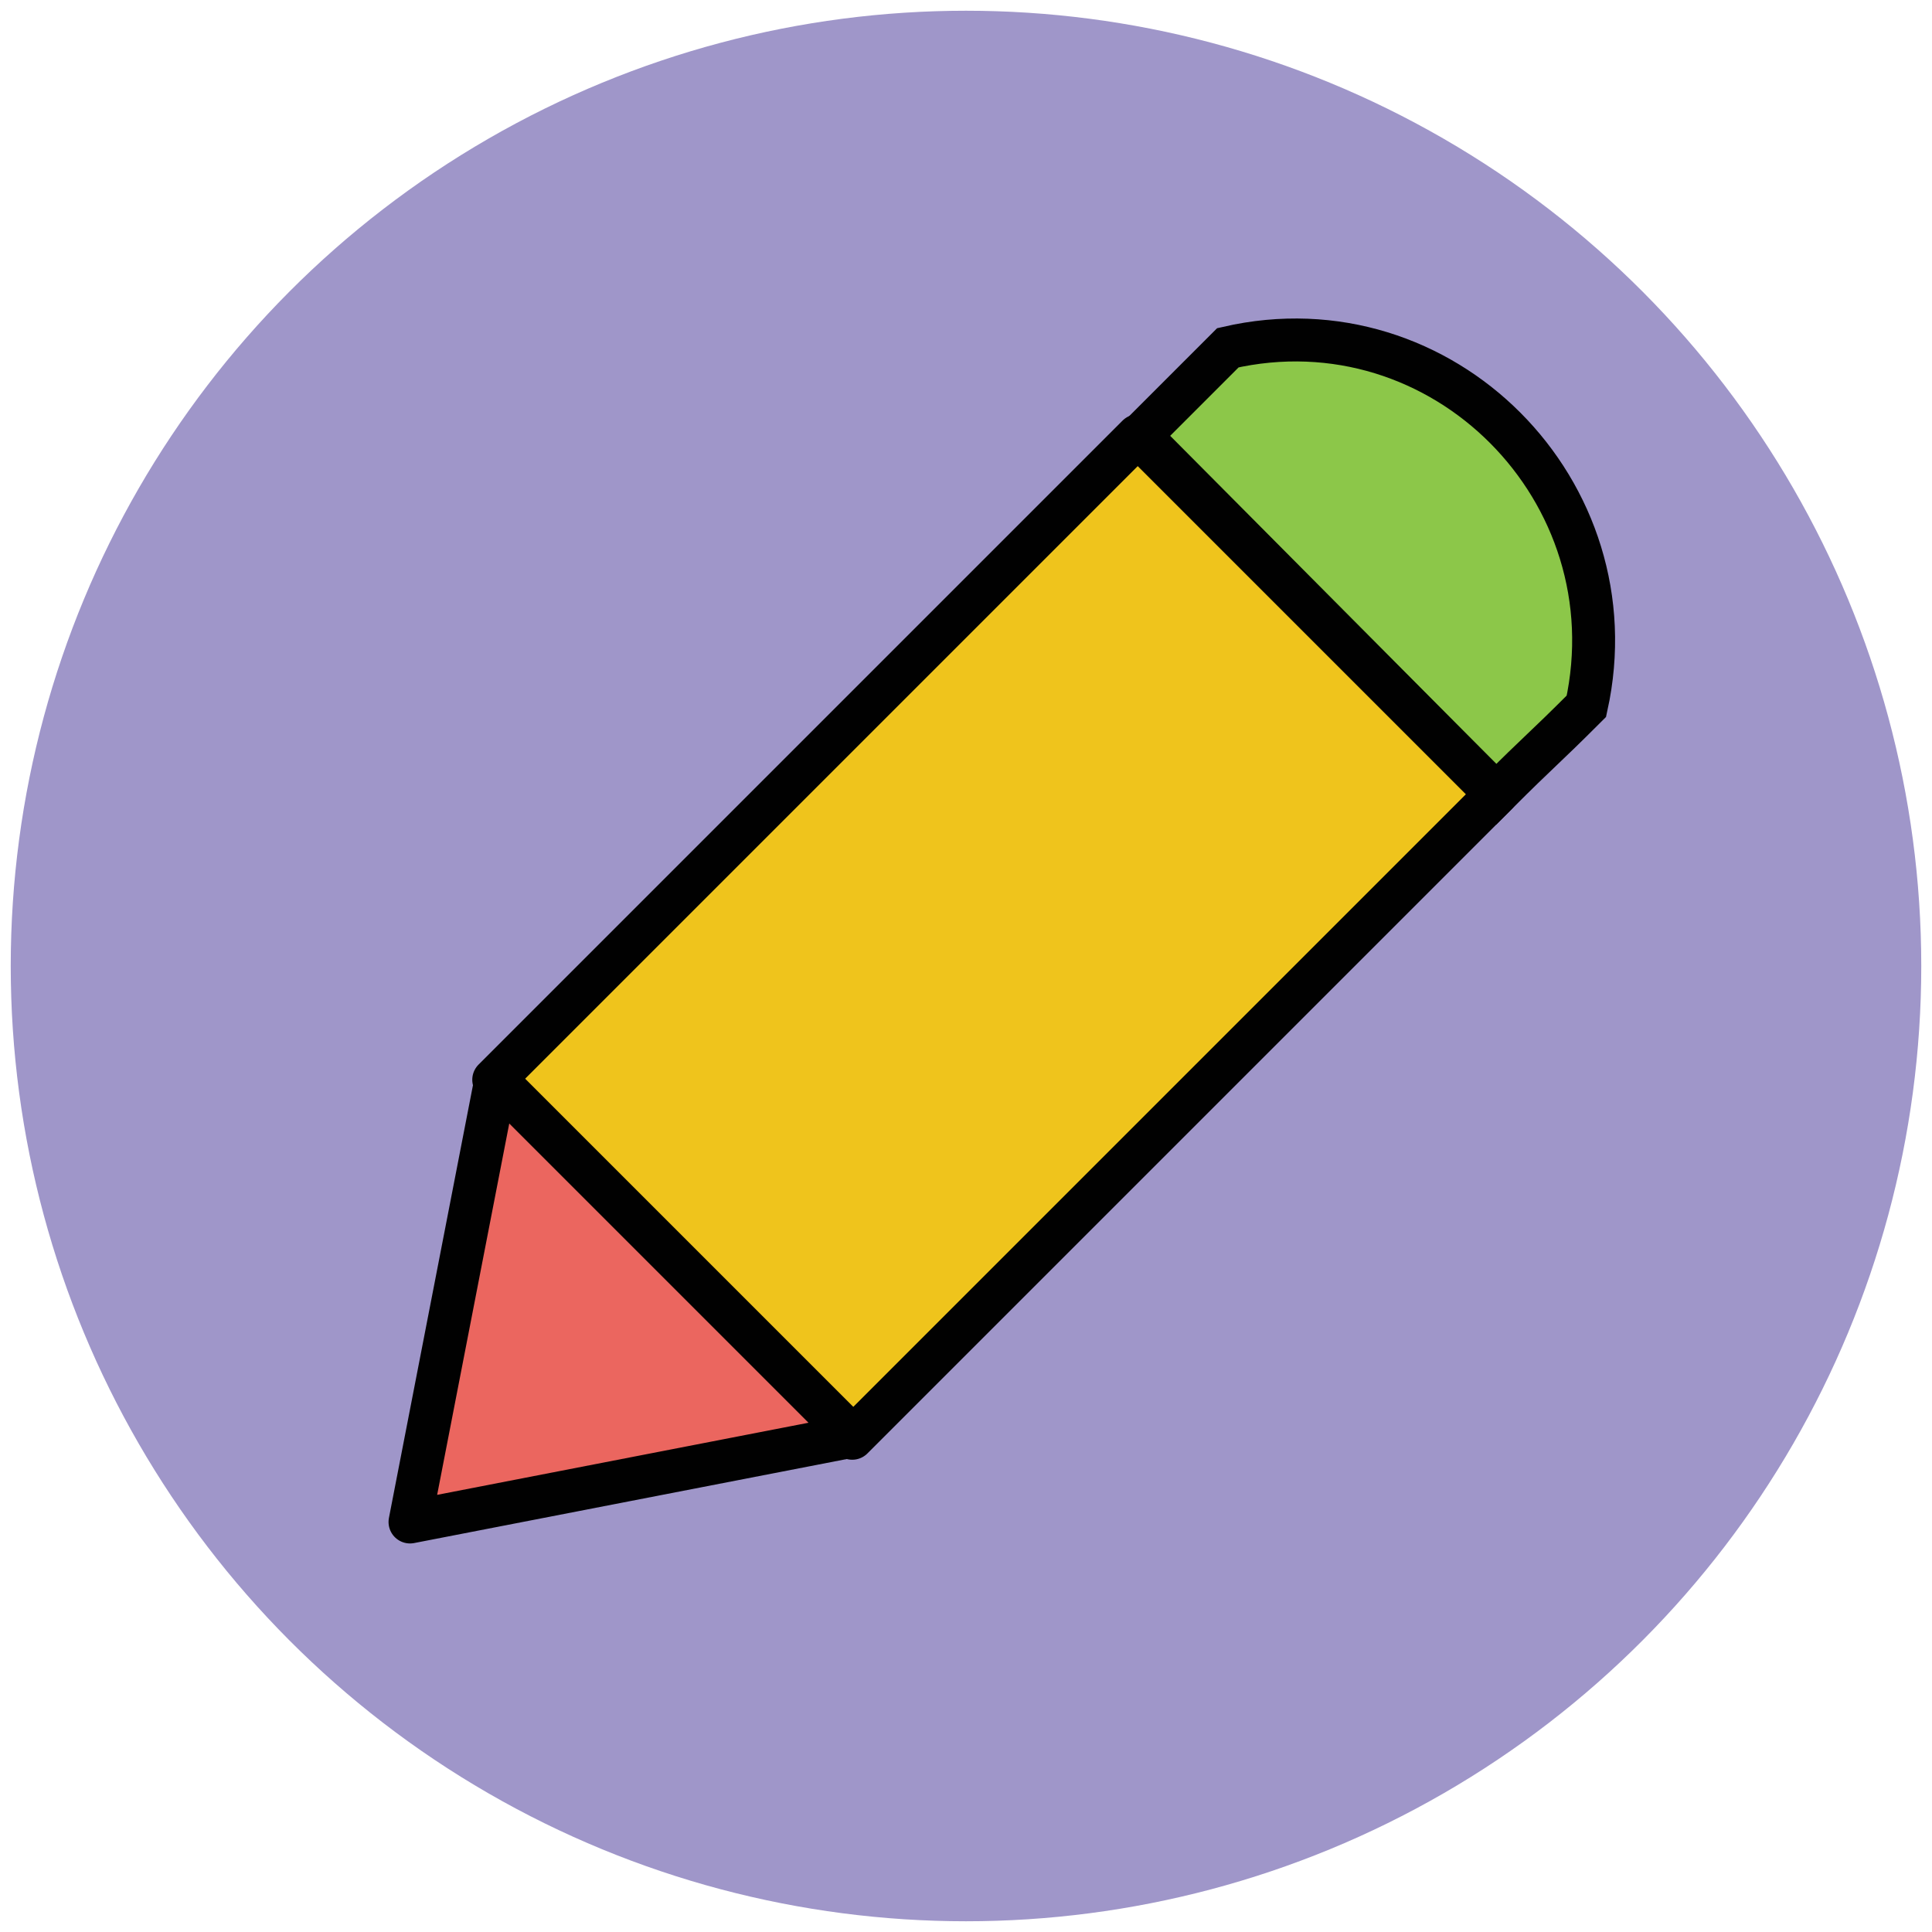
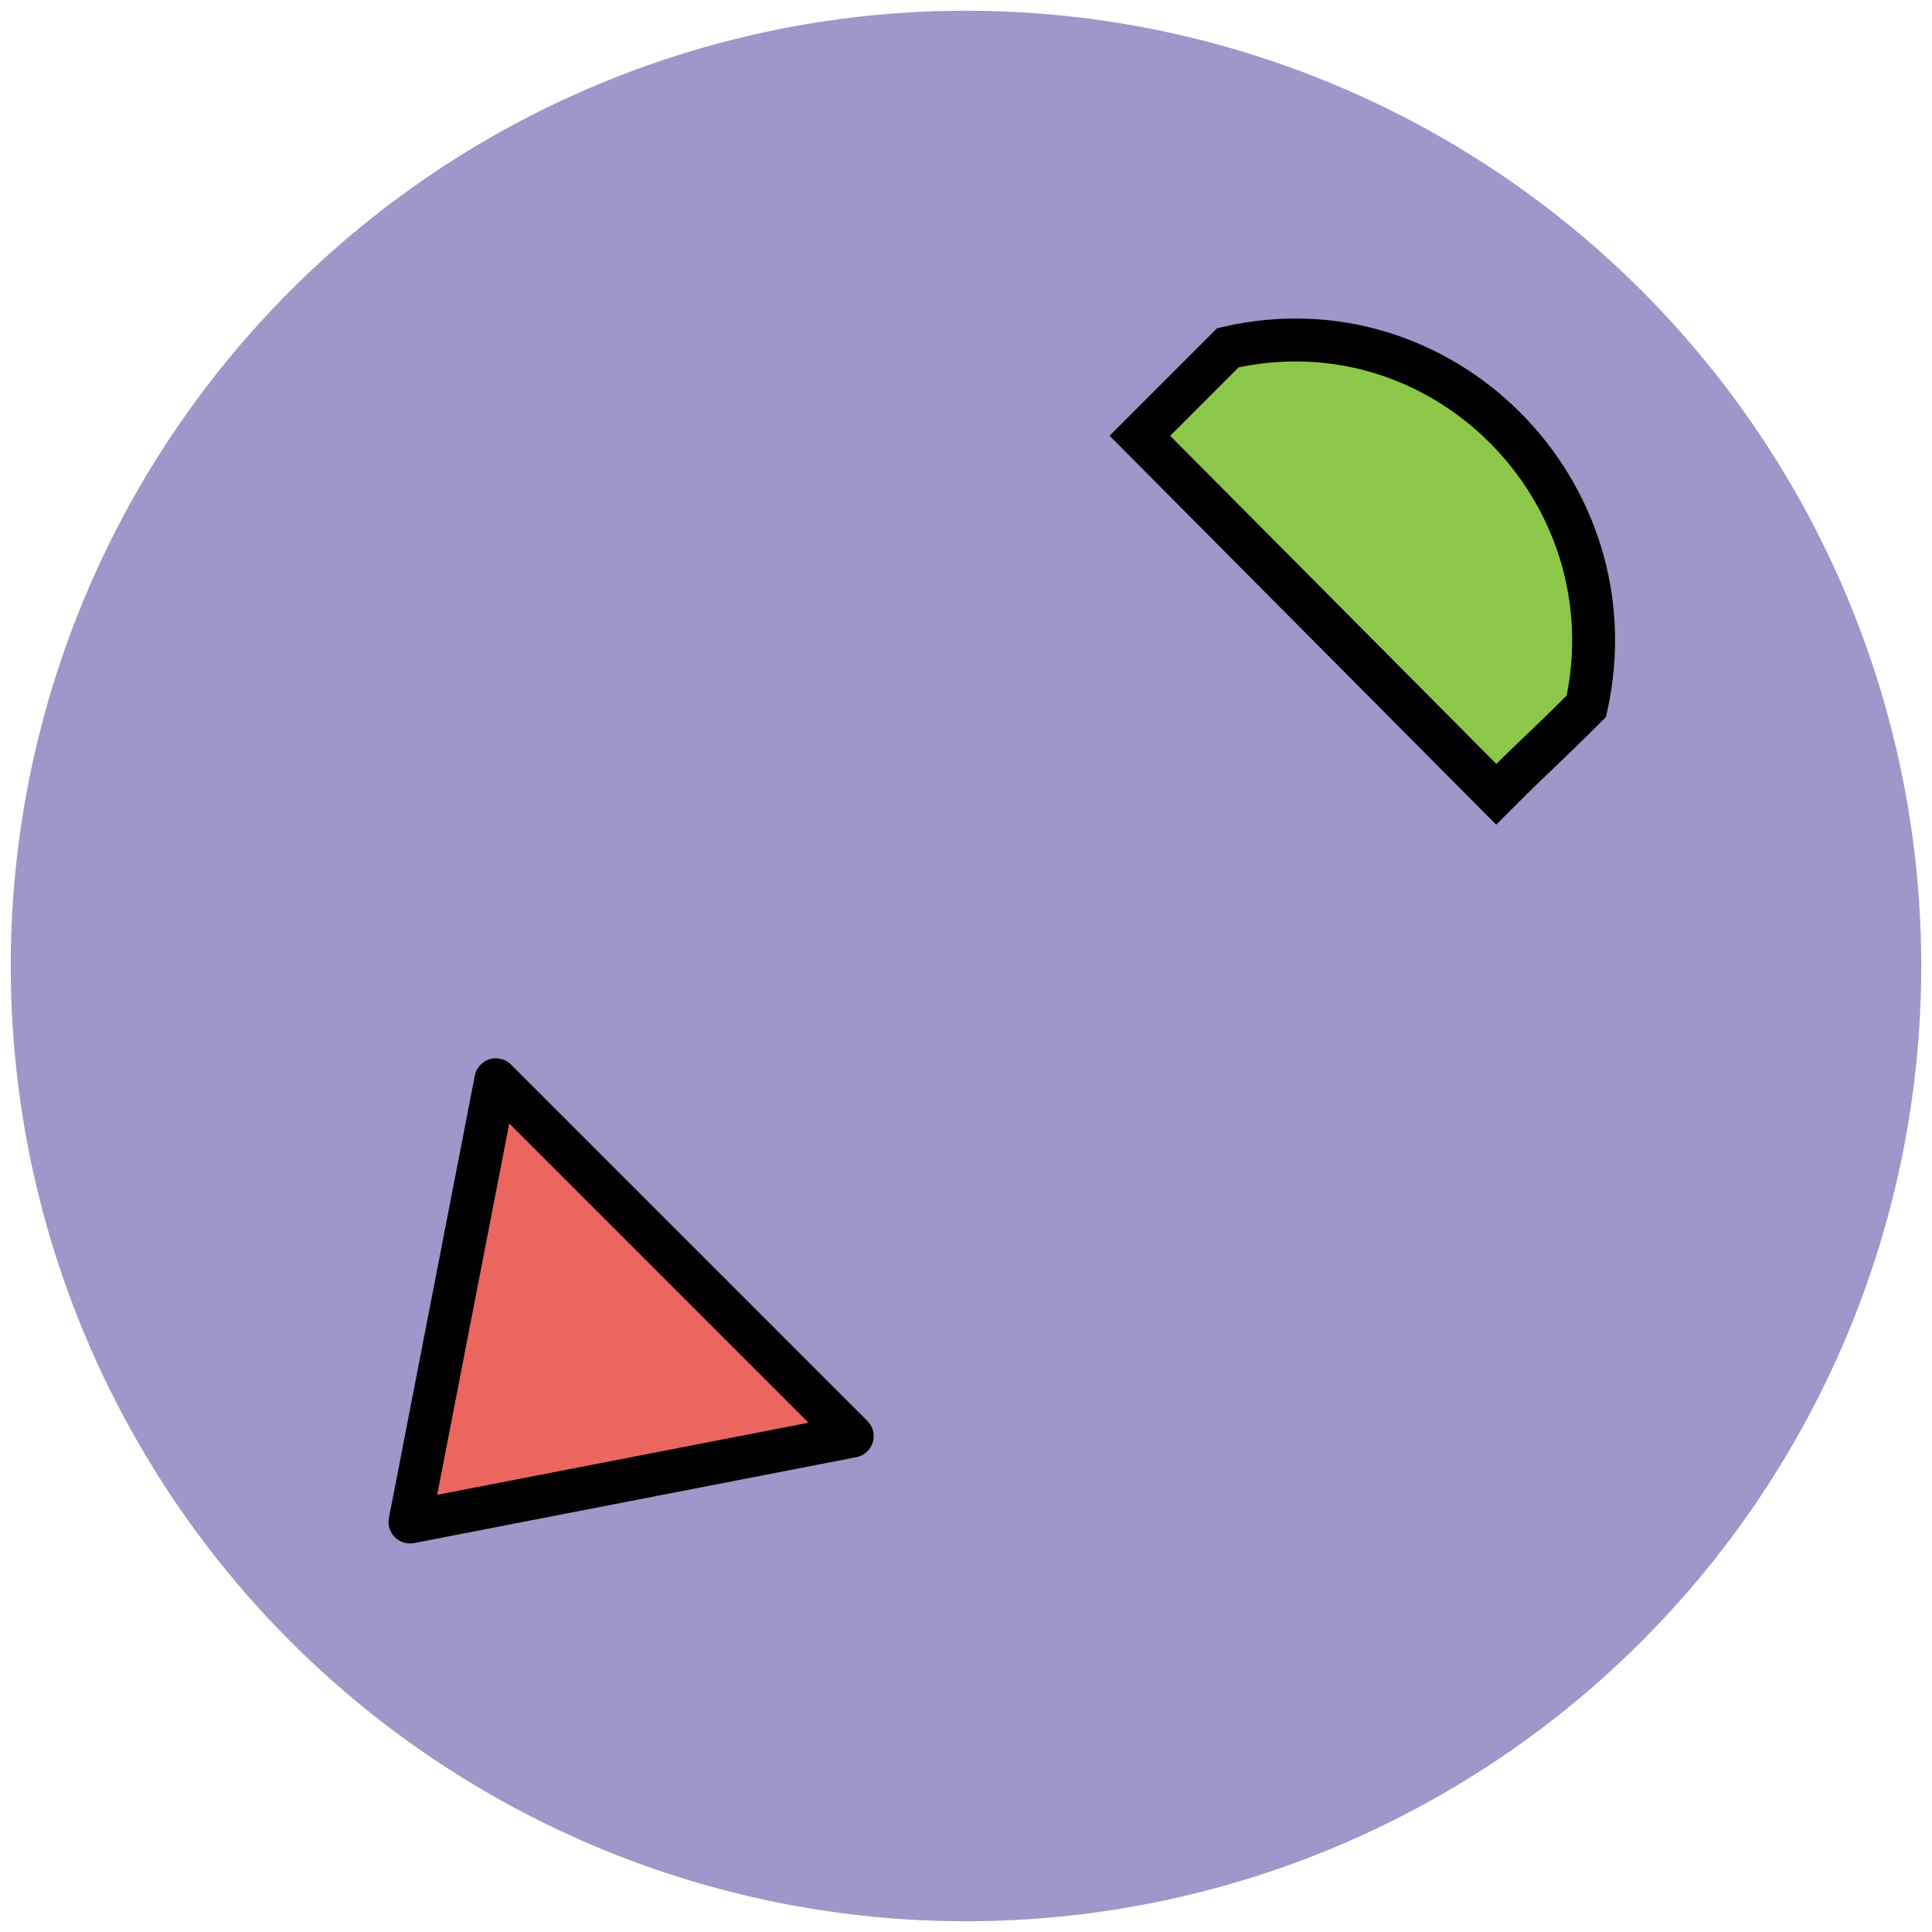
<svg xmlns="http://www.w3.org/2000/svg" version="1.1" id="Layer_1" x="0px" y="0px" viewBox="0 0 90 90" enable-background="new 0 0 90 90" xml:space="preserve">
  <g>
    <circle fill="#9F96C9" cx="45" cy="45" r="44.5" />
    <path fill="#8CC749" stroke="#010101" stroke-width="2" d="M73.9,32.9c2.2-10-6.7-19-16.7-16.7c-2.1,2.1-2,2-4.1,4.1L69.7,37   C71.8,34.9,71.8,35,73.9,32.9z" />
-     <path fill="#EFC41C" stroke="#010101" stroke-width="2" stroke-linejoin="round" d="M53,20.3c-9.3,9.3-20.7,20.7-30,30   c5.6,5.6,11.2,11.2,16.7,16.7c9.3-9.3,20.7-20.7,30-30L53,20.3z" />
    <polygon fill="#EB665F" stroke="#010101" stroke-width="2" stroke-linejoin="round" points="23.1,50.3 19.1,70.9 39.7,66.9  " />
  </g>
</svg>